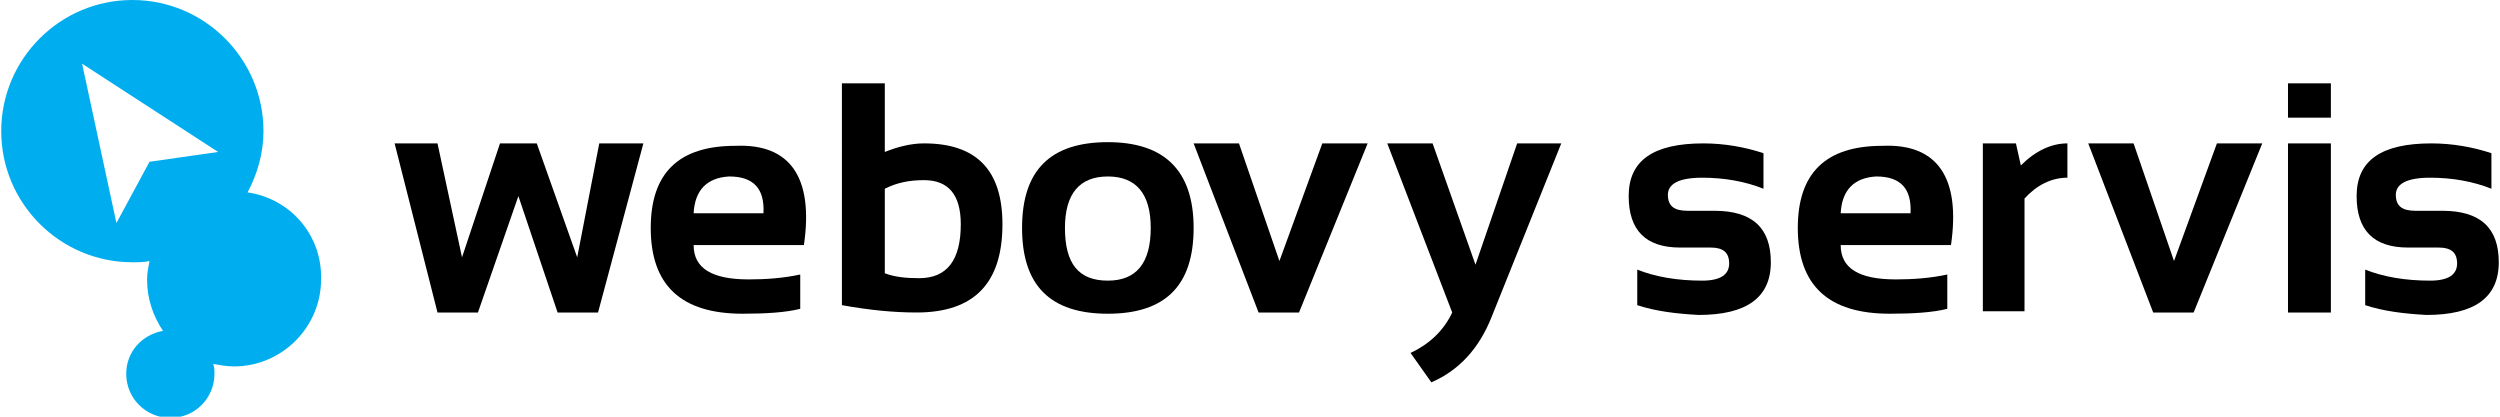
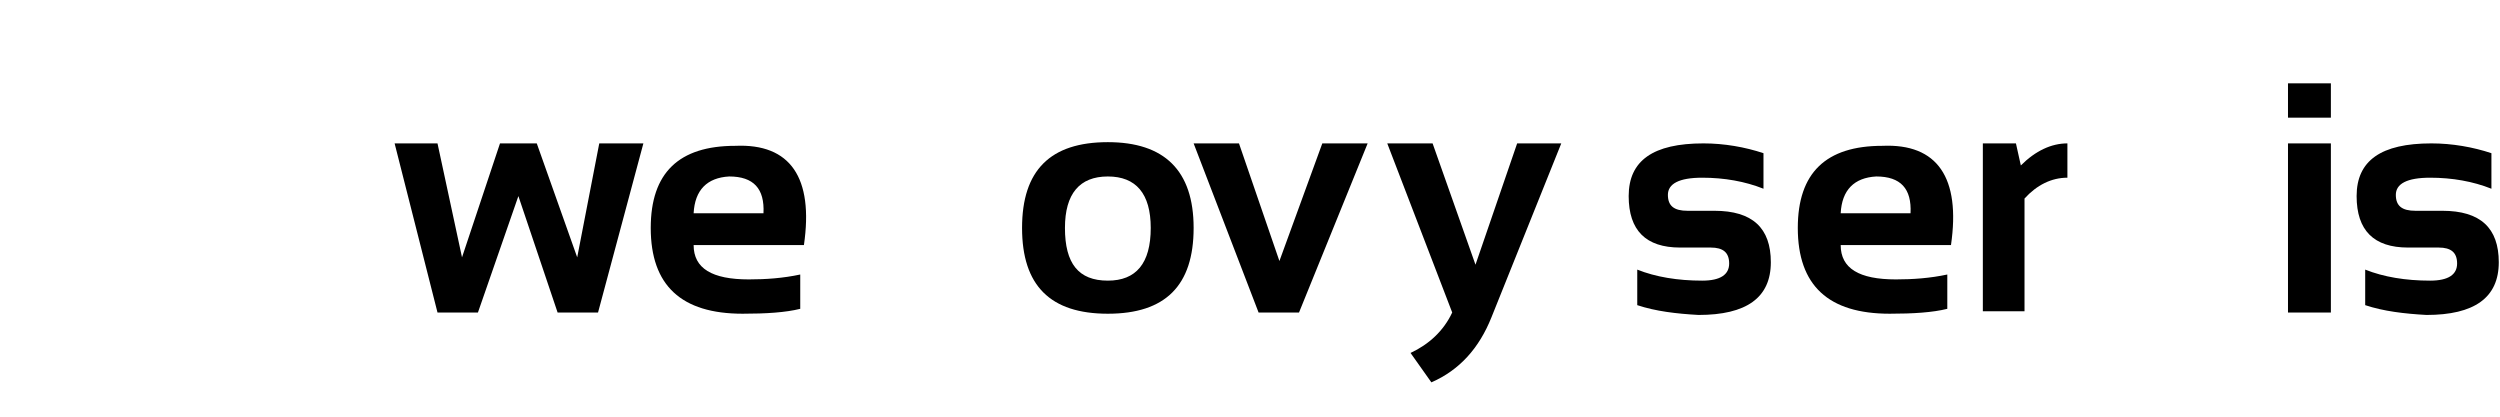
<svg xmlns="http://www.w3.org/2000/svg" version="1.1" id="Vrstva_1" x="0px" y="0px" viewBox="0 0 204 34" style="enable-background:new 0 0 204 34;" xml:space="preserve">
  <style type="text/css">
	.st0{fill:#00AEEF;}
	.st1{fill:#1D1D1D;}
</style>
  <g>
    <path class="st0" d="M-207.1,45.4c1.5-2.7,2.3-5.9,2.3-9.2c0-10.8-8.7-19.5-19.5-19.5c-10.8,0-19.5,8.7-19.5,19.5   c0,10.8,8.7,19.5,19.5,19.5c0.9,0,1.7-0.1,2.6-0.2c-0.2,0.9-0.3,1.8-0.3,2.7c0,2.8,0.9,5.4,2.5,7.6c-3.1,0.5-5.5,3.2-5.5,6.4   c0,3.6,2.9,6.5,6.5,6.5s6.5-2.9,6.5-6.5c0-0.5-0.1-0.9-0.2-1.4c1,0.3,2.1,0.4,3.2,0.4c7.2,0,13-5.8,13-13   C-196,51.7-200.8,46.3-207.1,45.4z M-221.7,40.7l-5,9l-5.1-23.7l20.3,13.1L-221.7,40.7z" />
    <g>
      <g>
        <path class="st1" d="M-310,91.8h3.7l2.1,9.8l3.2-9.8h3.1l3.5,9.8l1.9-9.8h3.8l-3.9,14.4h-3.4l-3.4-10l-3.4,10h-3.5L-310,91.8z" />
        <path class="st1" d="M-275,100.4h-9.5c0,1.9,1.6,2.9,4.8,2.9c1.5,0,2.9-0.1,4.4-0.4v2.9c-1.3,0.3-2.9,0.4-4.9,0.4     c-5.2,0-7.9-2.5-7.9-7.4c0-4.7,2.4-7.1,7.2-7.1C-276.1,91.8-274.1,94.7-275,100.4z M-284.4,97.8h6c0.1-2.1-0.8-3.1-2.9-3.1     C-283.2,94.7-284.3,95.7-284.4,97.8z" />
        <path class="st1" d="M-271.7,86.6h3.6v5.9c1.1-0.5,2.2-0.7,3.4-0.7c4.5,0,6.7,2.3,6.7,6.9c0,5-2.4,7.5-7.3,7.5     c-2,0-4.1-0.2-6.4-0.6V86.6z M-268,102.9c0.8,0.3,1.8,0.4,2.9,0.4c2.4,0,3.6-1.6,3.6-4.7c0-2.5-1-3.8-3.1-3.8     c-1.2,0-2.3,0.2-3.4,0.7V102.9z" />
        <path class="st1" d="M-256.3,99c0-4.9,2.4-7.4,7.3-7.4c4.9,0,7.3,2.5,7.3,7.4c0,4.9-2.4,7.3-7.3,7.3     C-253.8,106.4-256.3,103.9-256.3,99z M-249,103.5c2.4,0,3.6-1.5,3.6-4.5c0-2.9-1.2-4.4-3.6-4.4c-2.4,0-3.6,1.5-3.6,4.4     C-252.6,102-251.4,103.5-249,103.5z" />
        <path class="st1" d="M-241.6,91.8h3.9l3.5,10.1l3.6-10.1h3.9l-5.9,14.4h-3.5L-241.6,91.8z" />
        <path class="st1" d="M-225.1,91.8h3.9l3.6,10.4l3.6-10.4h3.8l-6,14.9c-1.1,2.6-2.8,4.5-5.1,5.6l-1.8-2.5c1.6-0.7,2.8-1.9,3.5-3.5     L-225.1,91.8z" />
        <path class="st1" d="M-203.7,105.6v-3c1.6,0.6,3.5,1,5.6,1c1.6,0,2.4-0.5,2.4-1.5c0-0.9-0.5-1.4-1.6-1.4h-2.6     c-2.9,0-4.4-1.5-4.4-4.4c0-3,2.1-4.5,6.4-4.5c1.8,0,3.5,0.3,5.1,0.8v3c-1.6-0.6-3.3-1-5.2-1c-2,0-3,0.5-3,1.5     c0,0.9,0.6,1.4,1.7,1.4h2.3c3.2,0,4.8,1.5,4.8,4.4c0,3-2,4.5-6.1,4.5C-200.2,106.4-202,106.1-203.7,105.6z" />
        <path class="st1" d="M-176.8,100.4h-9.5c0,1.9,1.6,2.9,4.8,2.9c1.5,0,2.9-0.1,4.4-0.4v2.9c-1.3,0.3-2.9,0.4-4.9,0.4     c-5.2,0-7.9-2.5-7.9-7.4c0-4.7,2.4-7.1,7.2-7.1C-177.9,91.8-175.9,94.7-176.8,100.4z M-186.2,97.8h6c0.1-2.1-0.8-3.1-2.9-3.1     C-185,94.7-186.1,95.7-186.2,97.8z" />
        <path class="st1" d="M-174,106.3V91.8h2.8l0.5,1.8c1.3-1.2,2.6-1.8,4-1.8v2.9c-1.4,0-2.6,0.6-3.6,1.8v9.7H-174z" />
        <path class="st1" d="M-165,91.8h3.9l3.5,10.1l3.6-10.1h3.9l-5.9,14.4h-3.5L-165,91.8z" />
        <path class="st1" d="M-144.2,86.6v2.9h-3.6v-2.9H-144.2z M-144.2,91.8v14.4h-3.6V91.8H-144.2z" />
        <path class="st1" d="M-141.4,105.6v-3c1.6,0.6,3.5,1,5.6,1c1.6,0,2.4-0.5,2.4-1.5c0-0.9-0.5-1.4-1.6-1.4h-2.6     c-2.9,0-4.4-1.5-4.4-4.4c0-3,2.1-4.5,6.4-4.5c1.8,0,3.5,0.3,5.1,0.8v3c-1.6-0.6-3.3-1-5.2-1c-2,0-3,0.5-3,1.5     c0,0.9,0.6,1.4,1.7,1.4h2.3c3.2,0,4.8,1.5,4.8,4.4c0,3-2,4.5-6.1,4.5C-137.9,106.4-139.7,106.1-141.4,105.6z" />
      </g>
      <polygon class="st1" points="-213,85.1 -213,88 -218.5,90.1 -218.5,87.2   " />
    </g>
  </g>
  <g>
    <g>
      <path d="M32.2,11.7h3.5l2,9.3l3.1-9.3h3l3.3,9.3l1.8-9.3h3.6l-3.7,13.8h-3.3L42.3,16L39,25.5h-3.3L32.2,11.7z" />
      <path d="M65.6,20h-9c0,1.9,1.5,2.8,4.5,2.8c1.4,0,2.8-0.1,4.2-0.4v2.8c-1.2,0.3-2.8,0.4-4.7,0.4c-5,0-7.5-2.3-7.5-7    c0-4.5,2.3-6.7,6.9-6.7C64.5,11.7,66.4,14.5,65.6,20z M56.6,17.4h5.7c0.1-2-0.8-3-2.8-3C57.7,14.5,56.7,15.5,56.6,17.4z" />
-       <path d="M68.7,6.8h3.5v5.6c1-0.4,2.1-0.7,3.2-0.7c4.3,0,6.4,2.2,6.4,6.6c0,4.8-2.3,7.2-7,7.2c-1.9,0-3.9-0.2-6.1-0.6V6.8z     M72.2,22.3c0.8,0.3,1.7,0.4,2.8,0.4c2.3,0,3.4-1.5,3.4-4.4c0-2.4-1-3.6-3-3.6c-1.2,0-2.2,0.2-3.2,0.7V22.3z" />
      <path d="M83.4,18.6c0-4.7,2.3-7,7-7c4.6,0,7,2.3,7,7c0,4.7-2.3,7-7,7C85.7,25.6,83.4,23.3,83.4,18.6z M90.4,22.9    c2.3,0,3.5-1.4,3.5-4.3c0-2.8-1.2-4.2-3.5-4.2c-2.3,0-3.5,1.4-3.5,4.2C86.9,21.5,88,22.9,90.4,22.9z" />
      <path d="M97.4,11.7h3.7l3.3,9.6l3.5-9.6h3.7l-5.6,13.8h-3.3L97.4,11.7z" />
      <path d="M113.2,11.7h3.7l3.5,9.9l3.4-9.9h3.6l-5.7,14.2c-1,2.5-2.6,4.3-4.9,5.3l-1.7-2.4c1.5-0.7,2.7-1.8,3.4-3.3L113.2,11.7z" />
      <path d="M133.6,24.9V22c1.5,0.6,3.3,0.9,5.3,0.9c1.5,0,2.2-0.5,2.2-1.4c0-0.9-0.5-1.3-1.5-1.3h-2.5c-2.8,0-4.2-1.4-4.2-4.2    c0-2.9,2-4.3,6.1-4.3c1.7,0,3.4,0.3,4.9,0.8v2.9c-1.5-0.6-3.2-0.9-5-0.9c-1.9,0-2.8,0.5-2.8,1.4c0,0.9,0.5,1.3,1.6,1.3h2.2    c3.1,0,4.6,1.4,4.6,4.2c0,2.9-2,4.3-5.9,4.3C136.8,25.6,135.1,25.4,133.6,24.9z" />
      <path d="M159.2,20h-9c0,1.9,1.5,2.8,4.5,2.8c1.4,0,2.8-0.1,4.2-0.4v2.8c-1.2,0.3-2.8,0.4-4.7,0.4c-5,0-7.5-2.3-7.5-7    c0-4.5,2.3-6.7,6.9-6.7C158.1,11.7,160,14.5,159.2,20z M150.2,17.4h5.7c0.1-2-0.8-3-2.8-3C151.3,14.5,150.3,15.5,150.2,17.4z" />
      <path d="M161.8,25.5V11.7h2.7l0.4,1.8c1.2-1.2,2.5-1.8,3.8-1.8v2.8c-1.3,0-2.5,0.6-3.5,1.7v9.2H161.8z" />
-       <path d="M170.4,11.7h3.7l3.3,9.6l3.5-9.6h3.7L179,25.5h-3.3L170.4,11.7z" />
      <path d="M190.2,6.8v2.8h-3.5V6.8H190.2z M190.2,11.7v13.8h-3.5V11.7H190.2z" />
      <path d="M193,24.9V22c1.5,0.6,3.3,0.9,5.3,0.9c1.5,0,2.2-0.5,2.2-1.4c0-0.9-0.5-1.3-1.5-1.3h-2.5c-2.8,0-4.2-1.4-4.2-4.2    c0-2.9,2-4.3,6.1-4.3c1.7,0,3.4,0.3,4.9,0.8v2.9c-1.5-0.6-3.2-0.9-5-0.9c-1.9,0-2.8,0.5-2.8,1.4c0,0.9,0.5,1.3,1.6,1.3h2.2    c3.1,0,4.6,1.4,4.6,4.2c0,2.9-2,4.3-5.9,4.3C196.2,25.6,194.5,25.4,193,24.9z" />
    </g>
-     <path class="st0" d="M20.2,15.7c0.8-1.5,1.3-3.2,1.3-5C21.5,4.8,16.7,0,10.8,0C4.9,0,0.1,4.8,0.1,10.7c0,5.9,4.8,10.7,10.7,10.7   c0.5,0,1,0,1.4-0.1c-0.1,0.5-0.2,1-0.2,1.5c0,1.6,0.5,3,1.3,4.2c-1.7,0.3-3,1.7-3,3.5c0,2,1.6,3.6,3.6,3.6s3.6-1.6,3.6-3.6   c0-0.3,0-0.5-0.1-0.8c0.6,0.1,1.1,0.2,1.7,0.2c3.9,0,7.1-3.2,7.1-7.1C26.3,19.2,23.7,16.2,20.2,15.7z M12.2,13.2l-2.7,5l-2.8-13   l11.1,7.2L12.2,13.2z" />
  </g>
</svg>